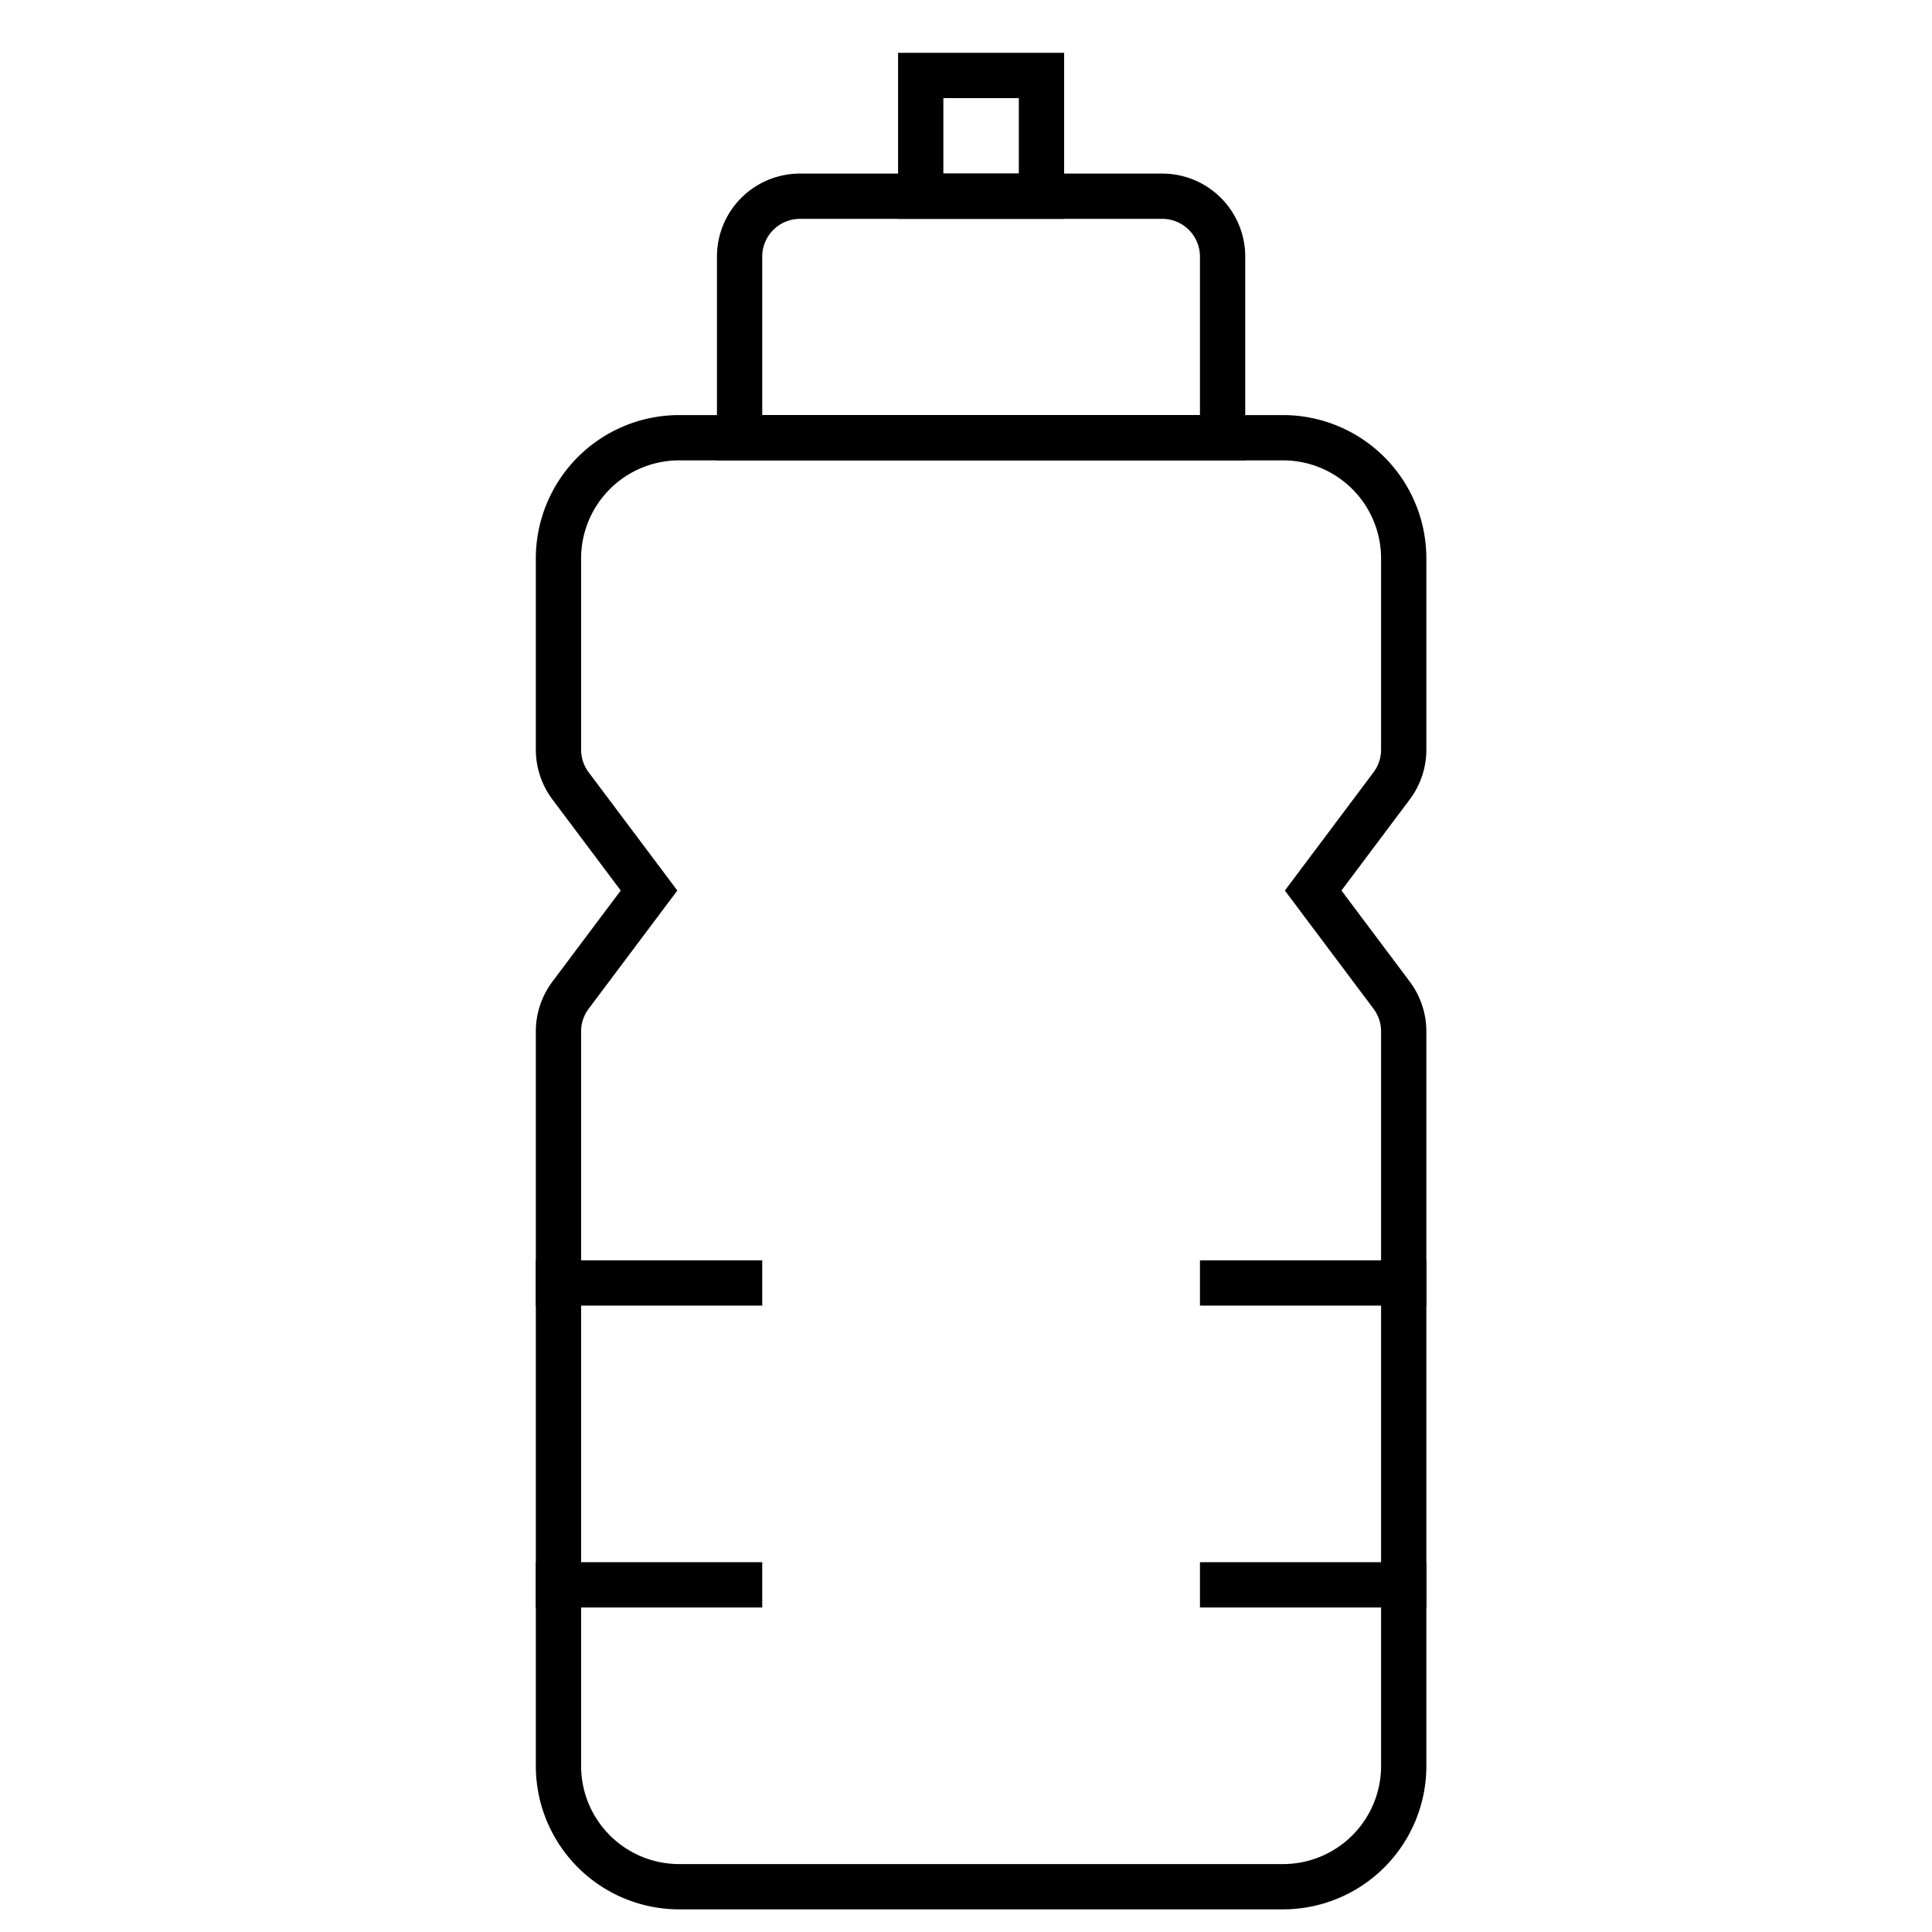
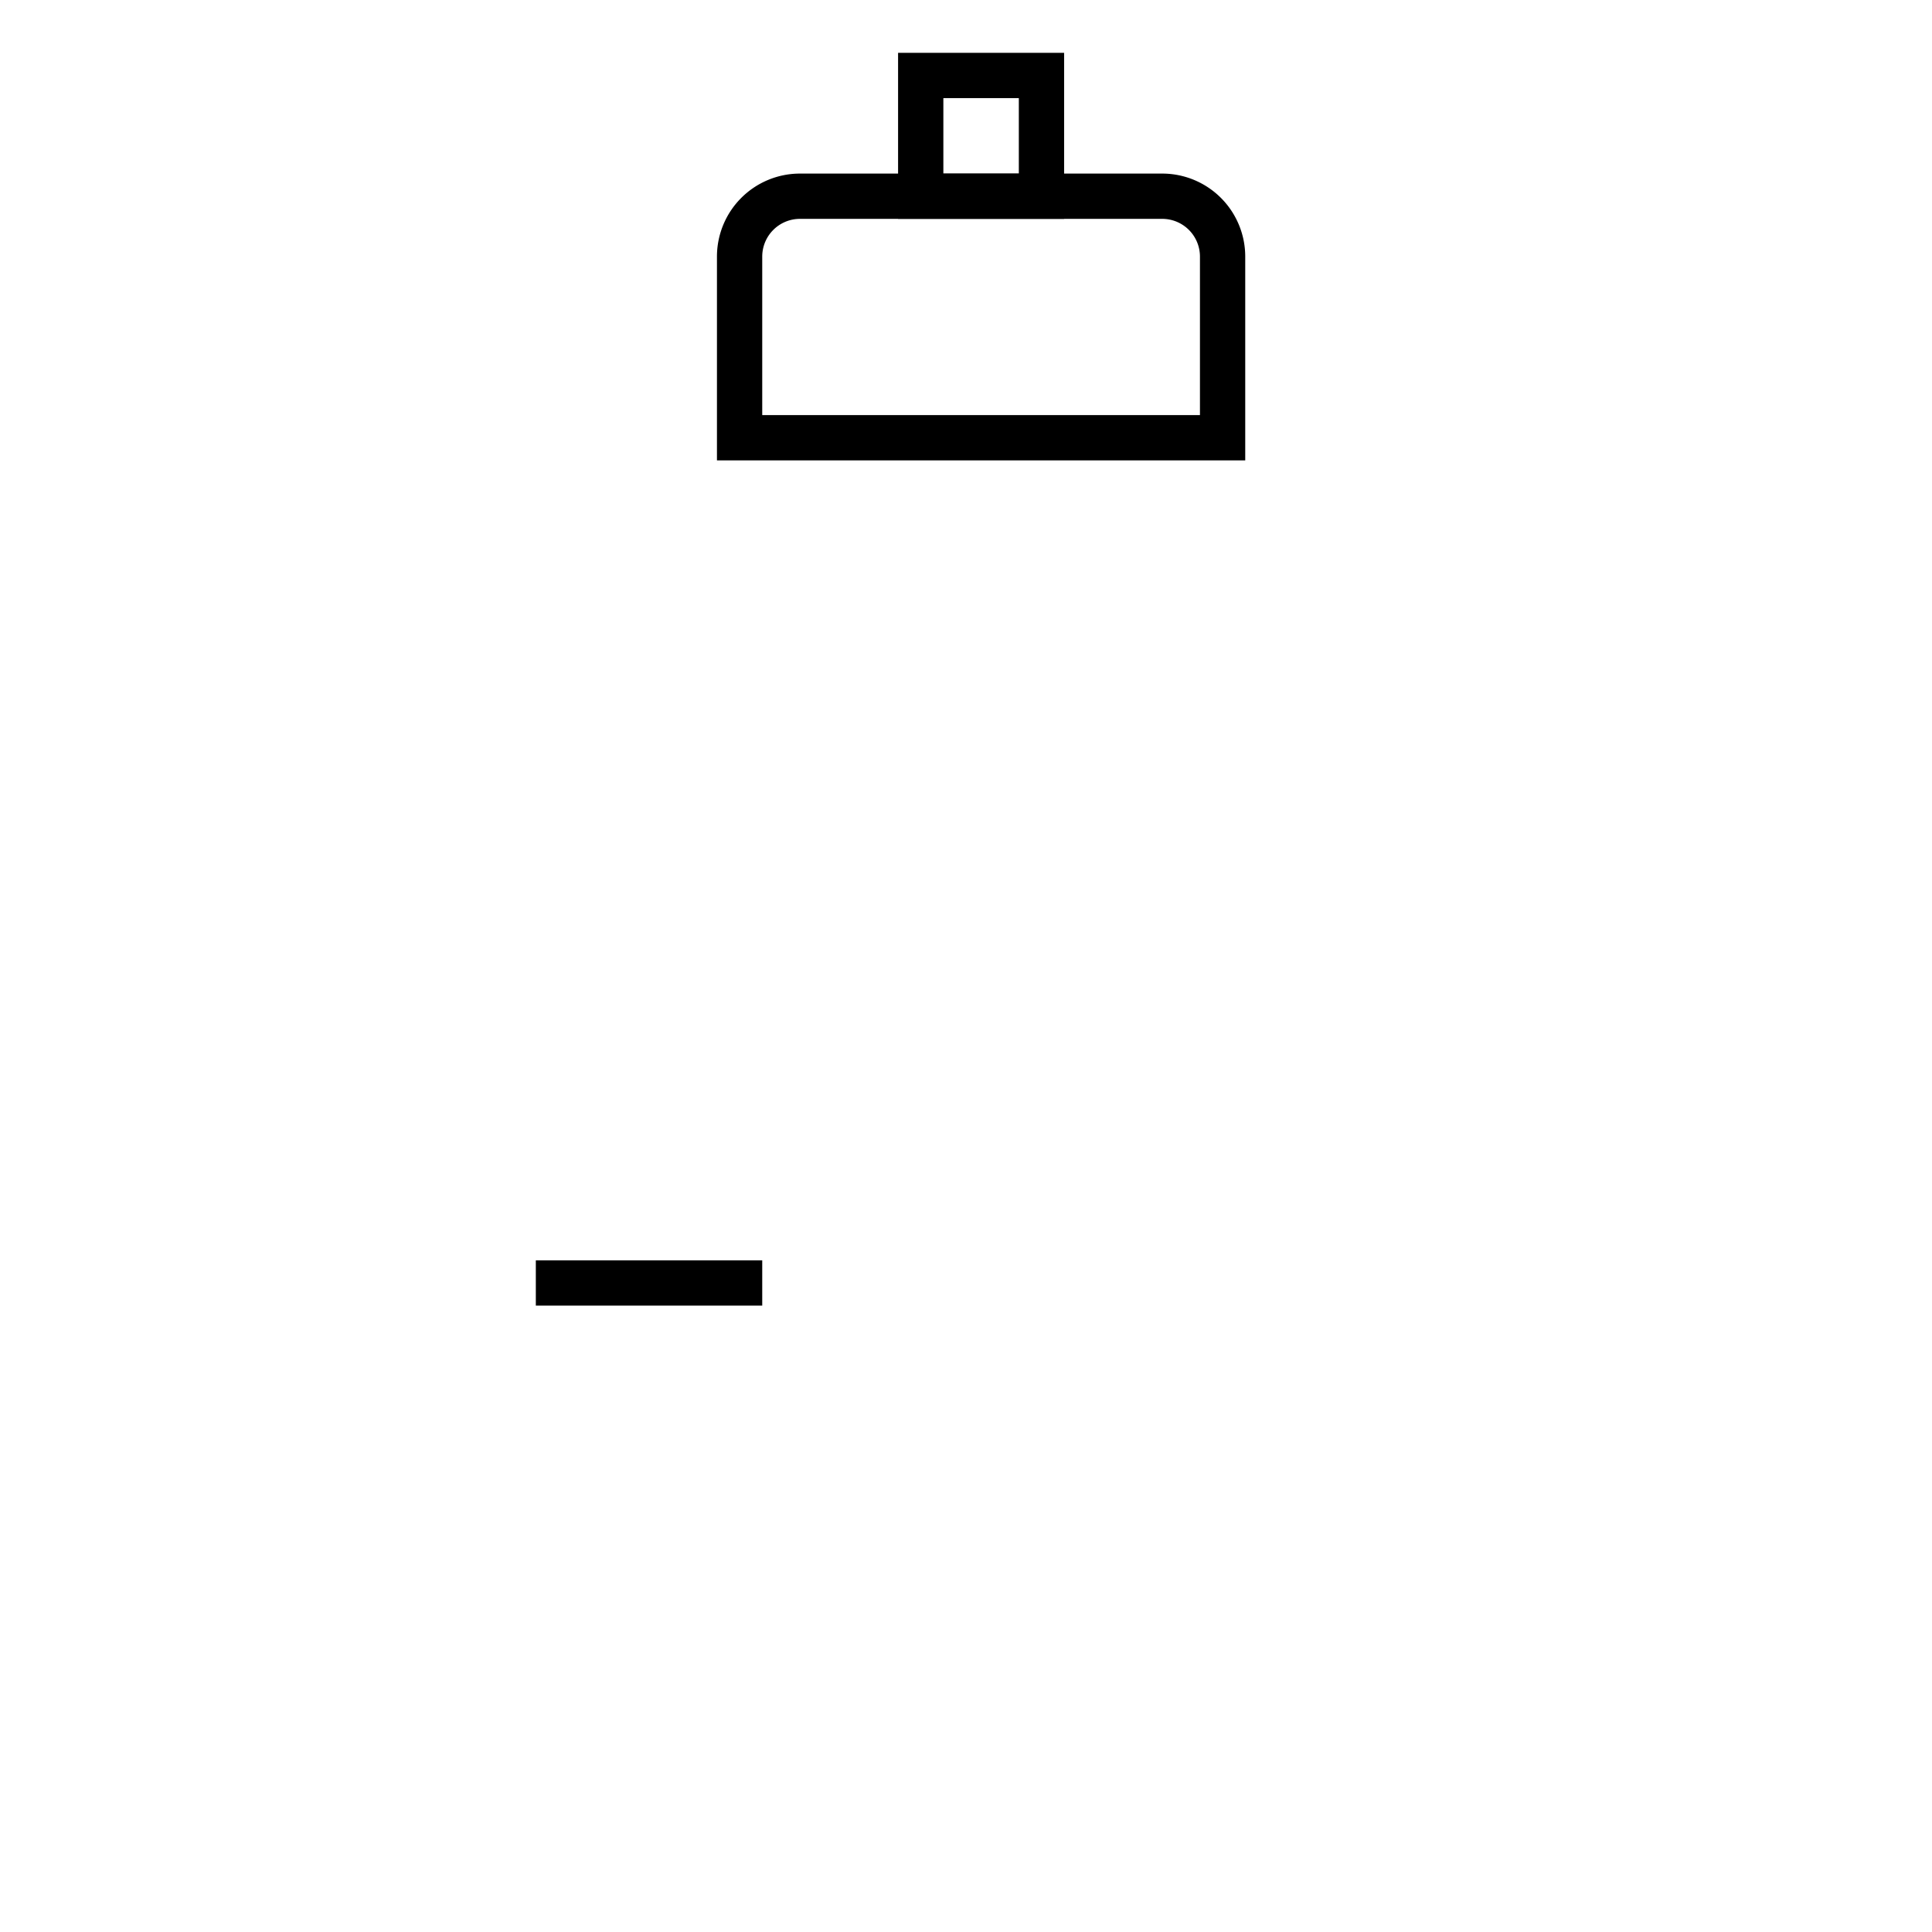
<svg xmlns="http://www.w3.org/2000/svg" x="0px" y="0px" width="64px" height="64px" viewBox="0 0 64 64">
  <g stroke-width="1.5" transform="translate(0.5, 0.5)">
    <path d="M40,14H24V8a2,2,0,0,1,2-2H38a2,2,0,0,1,2,2Z" fill="none" stroke="#000000" stroke-linecap="square" stroke-miterlimit="10" stroke-width="1.5" data-color="color-2" stroke-linejoin="miter" />
    <rect x="30" y="2" width="4" height="4" fill="none" stroke="#000000" stroke-linecap="square" stroke-miterlimit="10" stroke-width="1.5" data-color="color-2" stroke-linejoin="miter" />
-     <path d="M18,18v6.333a2,2,0,0,0,.4,1.2L21,29l-2.6,3.467a2,2,0,0,0-.4,1.2V58a4,4,0,0,0,4,4H42a4,4,0,0,0,4-4V33.667a2,2,0,0,0-.4-1.2L43,29l2.6-3.467a2,2,0,0,0,.4-1.2V18a4,4,0,0,0-4-4H22A4,4,0,0,0,18,18Z" fill="none" stroke="#000000" stroke-linecap="square" stroke-miterlimit="10" stroke-width="1.5" stroke-linejoin="miter" />
    <line x1="18" y1="42" x2="24" y2="42" fill="none" stroke="#000000" stroke-linecap="square" stroke-miterlimit="10" stroke-width="1.5" stroke-linejoin="miter" />
-     <line x1="18" y1="52" x2="24" y2="52" fill="none" stroke="#000000" stroke-linecap="square" stroke-miterlimit="10" stroke-width="1.5" stroke-linejoin="miter" />
-     <line x1="40" y1="42" x2="46" y2="42" fill="none" stroke="#000000" stroke-linecap="square" stroke-miterlimit="10" stroke-width="1.5" stroke-linejoin="miter" />
-     <line x1="40" y1="52" x2="46" y2="52" fill="none" stroke="#000000" stroke-linecap="square" stroke-miterlimit="10" stroke-width="1.5" stroke-linejoin="miter" />
  </g>
</svg>